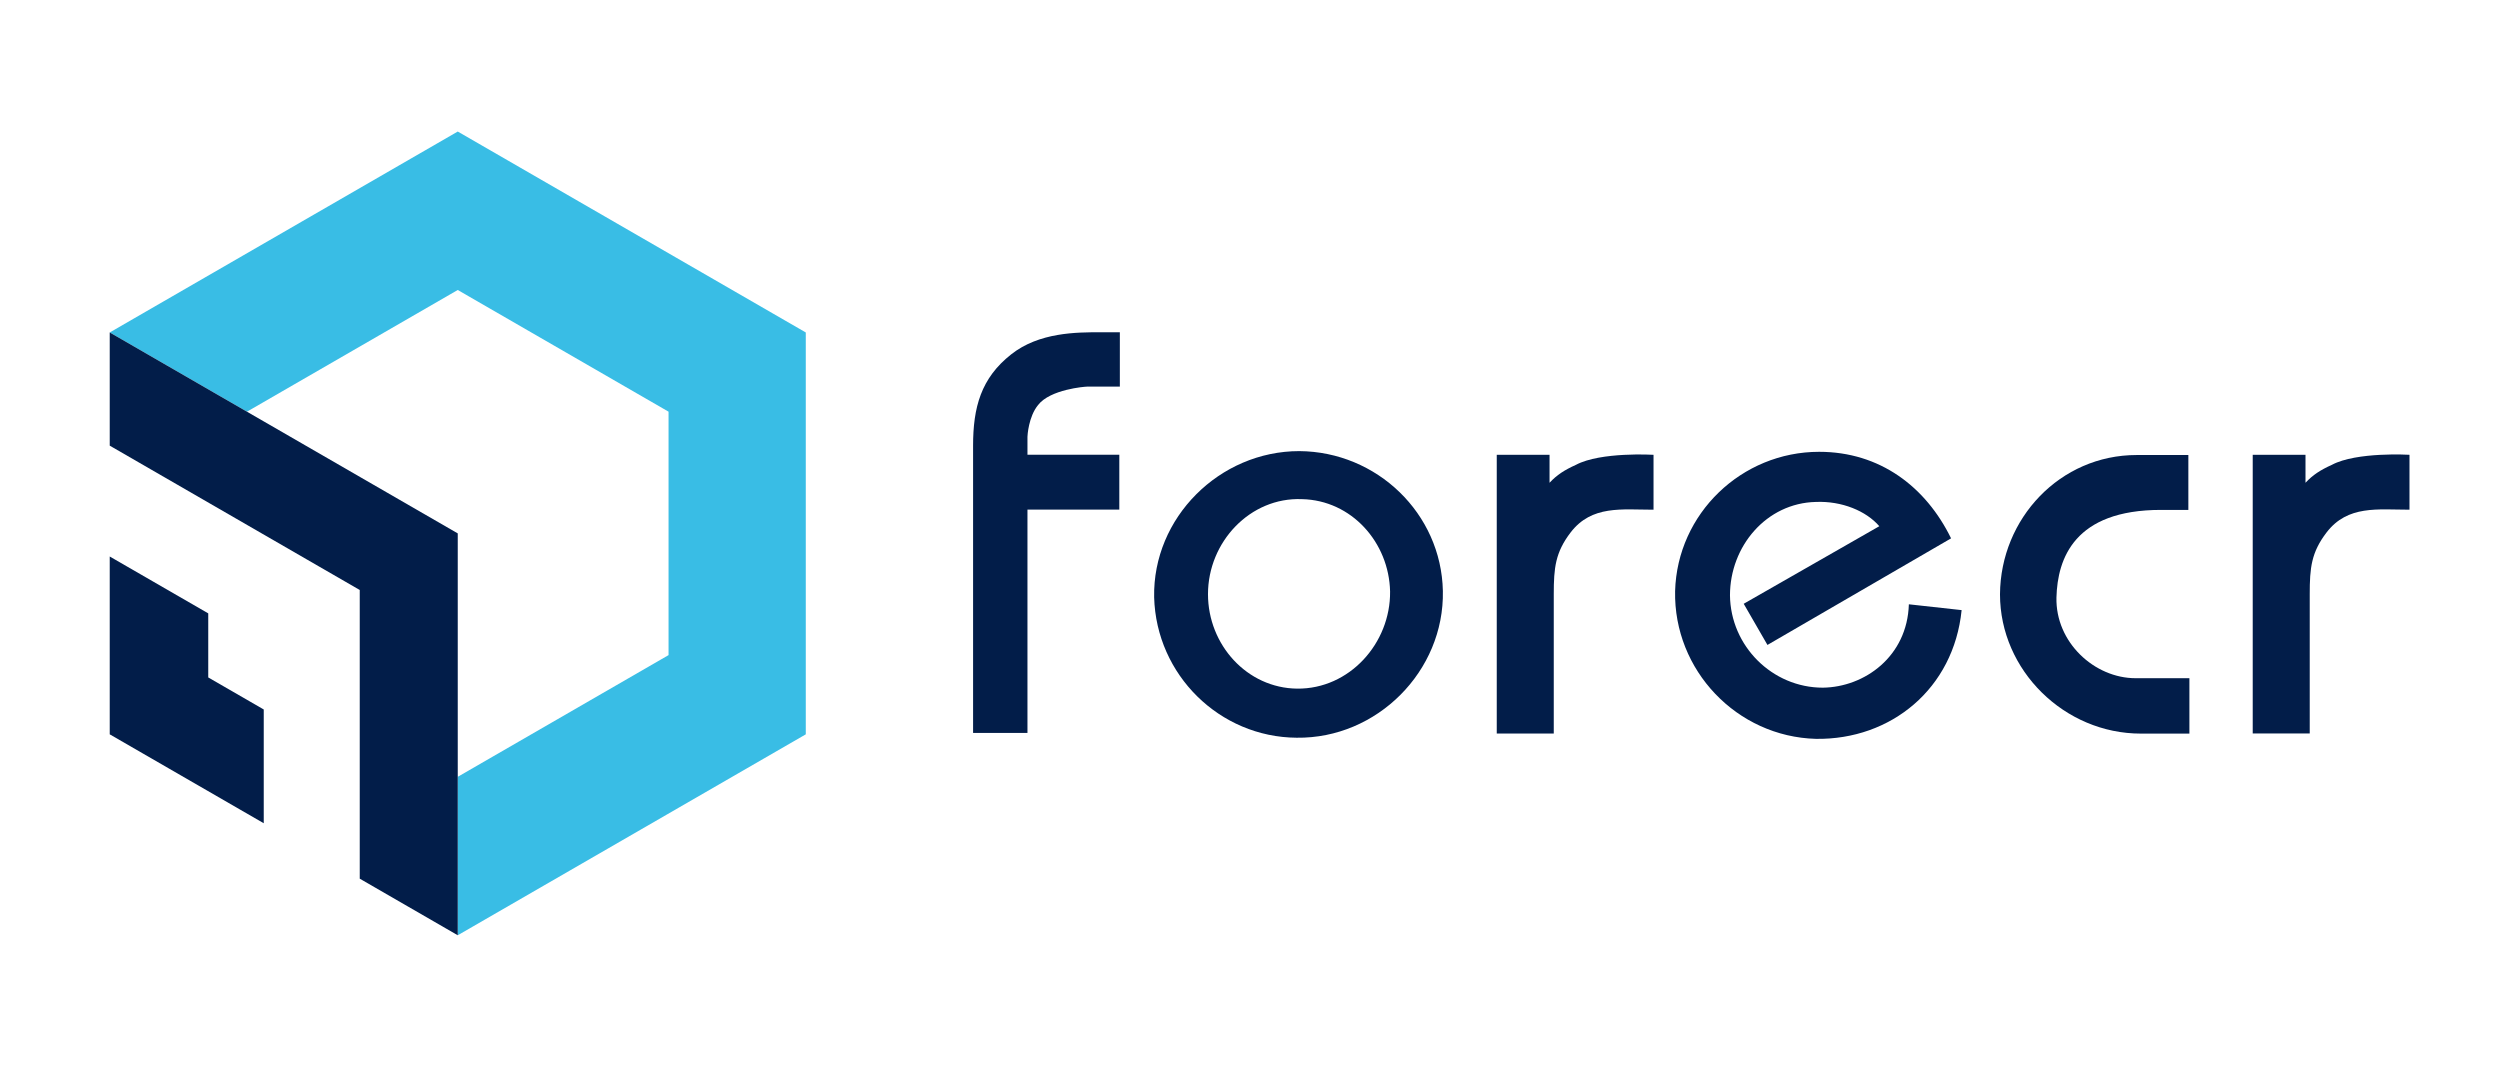
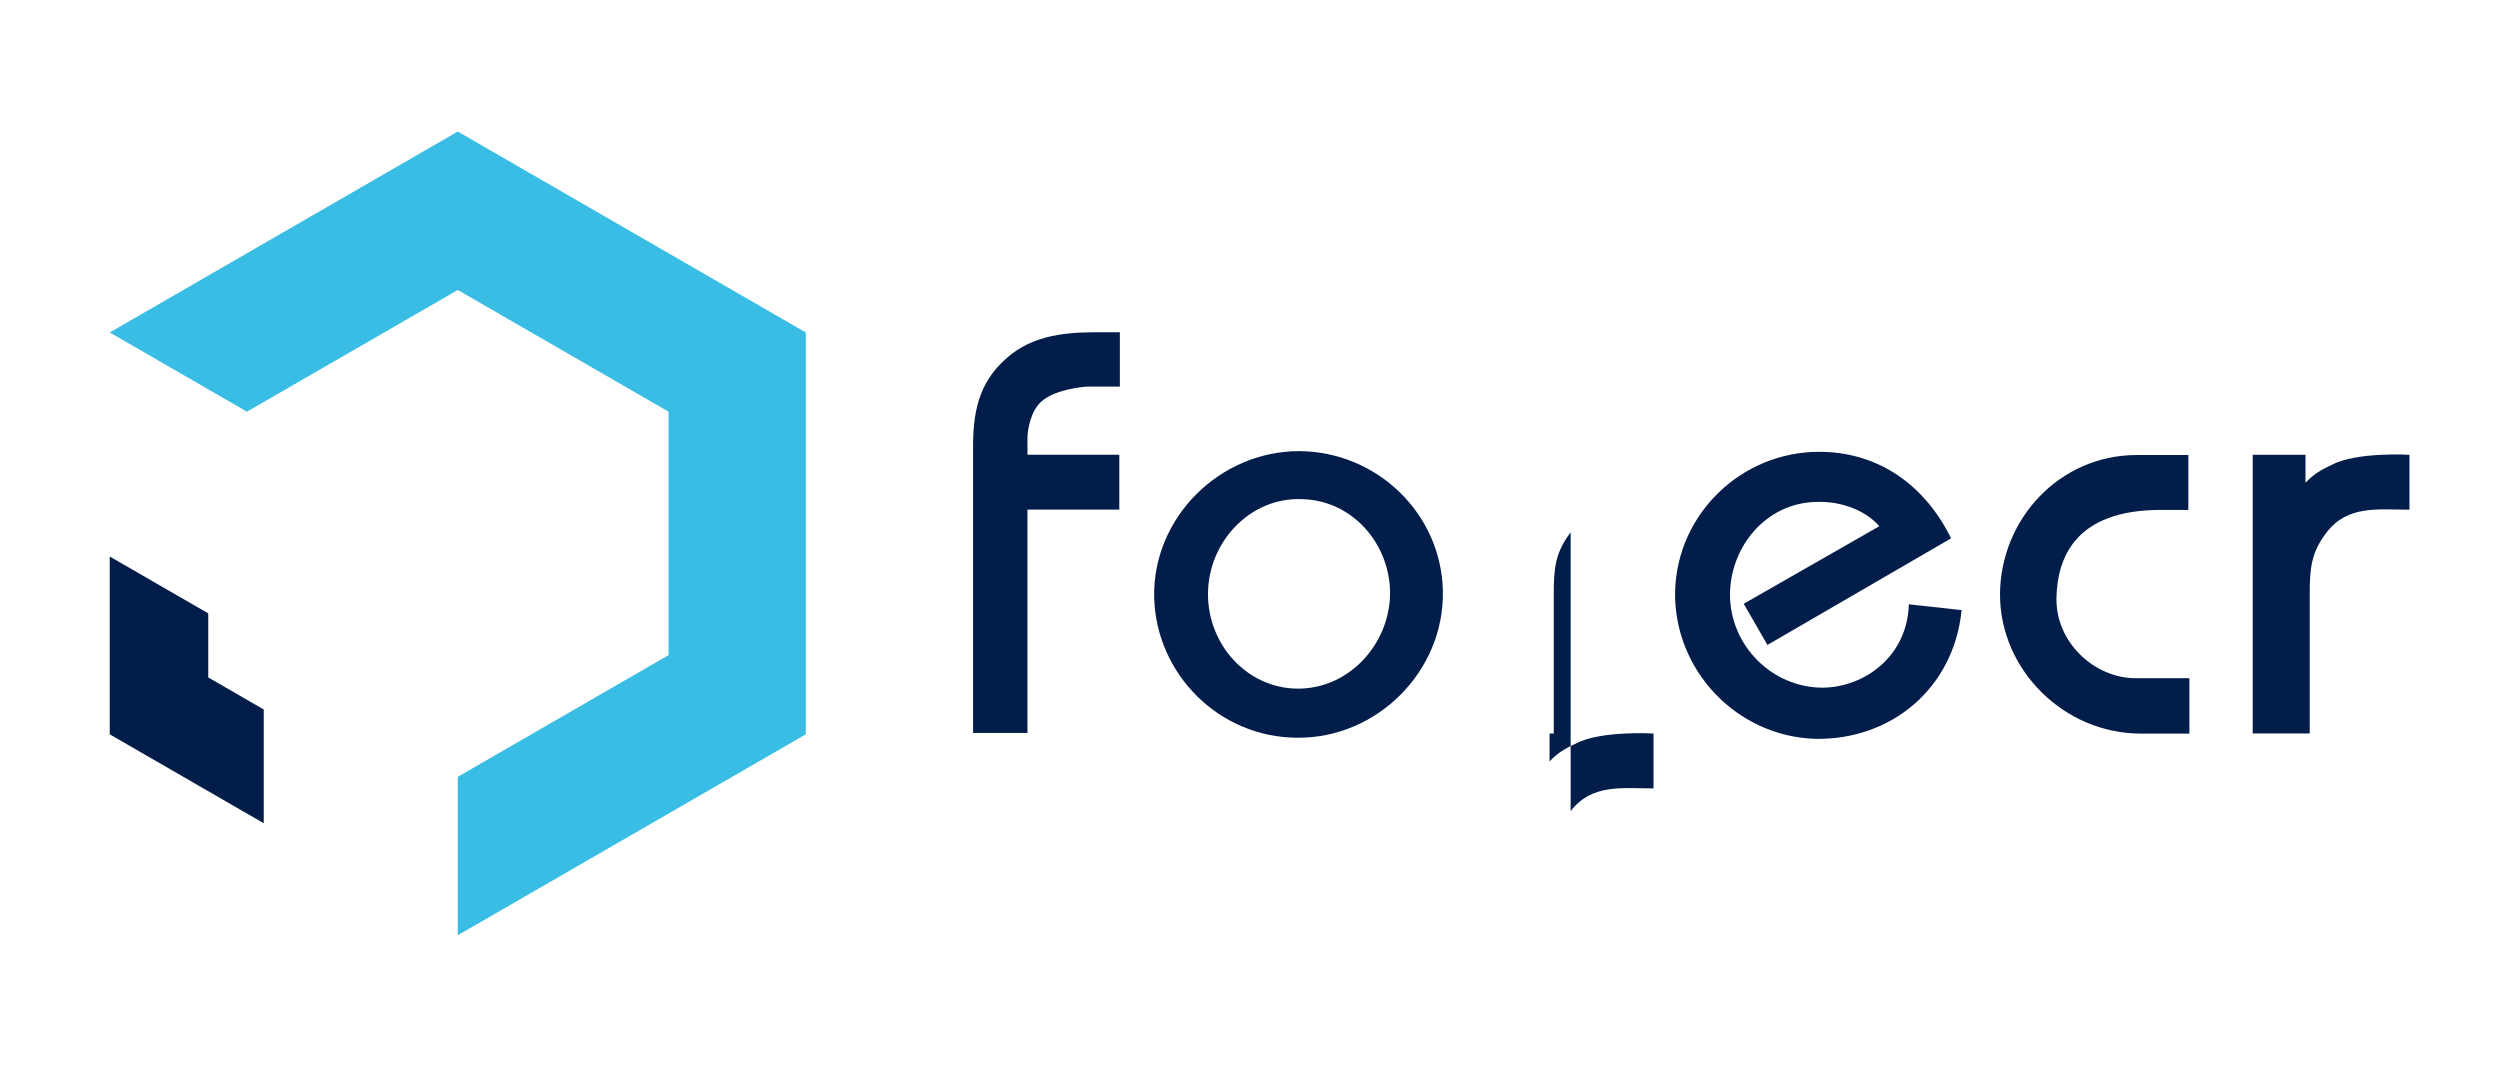
<svg xmlns="http://www.w3.org/2000/svg" version="1.1" id="svg4310" viewBox="0 0 703.626 302.088" height="85.256mm" width="198.579mm">
  <defs id="defs4312" />
  <g transform="translate(0,-750.274)" id="layer1">
    <g transform="translate(17.762,-86.181)" id="g4872">
      <g transform="matrix(0.019,0,0,-0.019,-19.094,1110.935)" id="g12">
        <path id="path14" style="fill:#39bde5;fill-opacity:1;fill-rule:nonzero;stroke:none" d="M 3728.24,8347.86 1695.5,9521.37 6850.83,12497.8 12006.3,9521.37 V 3568.54 L 6850.83,592.18 V 2939.19 L 9973.51,4742.14 V 8347.86 L 6850.83,10150.7 3728.24,8347.86" />
-         <path id="path16" style="fill:#021d49;fill-opacity:1;fill-rule:nonzero;stroke:none" d="M 6850.86,592.18 V 6545 L 1695.53,9521.37 V 7844.9 L 5399,5706.68 V 1430.41 L 6850.86,592.18" />
        <path id="path18" style="fill:#021d49;fill-opacity:1;fill-rule:nonzero;stroke:none" d="m 3154.93,4411.15 v 949.17 l -1459.4,842.5 V 3568.55 L 3976.97,2251.46 v 1685.1 l -822.04,474.59" />
        <g transform="scale(1.022)" id="g20">
          <path id="path22" style="fill:#021d49;fill-opacity:1;fill-rule:nonzero;stroke:none" d="m 15825.5,8531.5 c -30.6,0 -535.5,-38.28 -711.6,-267.81 -137.7,-168.32 -153,-443.8 -153,-459.11 v -260.16 h 1331.4 V 6748.6 H 14960.9 V 3511.86 h -788.2 v 4162.59 c 0,558.52 114.9,979.44 551.1,1323.8 405.4,321.32 948.8,321.32 1293.1,321.32 H 16300 V 8531.5 h -474.5" />
        </g>
        <g transform="scale(1.317)" id="g24">
          <path id="path26" style="fill:#021d49;fill-opacity:1;fill-rule:nonzero;stroke:none" d="m 14697.1,5354.88 c -581.9,23.76 -1056.8,-480.86 -1056.8,-1068.69 0,-569.95 439.4,-1056.68 1003.3,-1062.61 587.8,-5.94 1050.9,510.55 1044.9,1092.37 -11.8,552.06 -433.4,1027.05 -991.4,1038.93 m -59.3,-2683.43 c -866.9,5.94 -1579.3,706.47 -1603,1579.24 -17.9,896.38 736.1,1644.43 1632.6,1644.43 872.7,-5.93 1597,-700.53 1614.9,-1573.23 17.7,-902.39 -742.2,-1662.32 -1644.5,-1650.44" />
        </g>
        <g transform="scale(1.507)" id="g28">
-           <path id="path30" style="fill:#021d49;fill-opacity:1;fill-rule:nonzero;stroke:none" d="m 15485.4,4352.94 c -150.4,-197.18 -166,-347.63 -166,-607.09 V 2376.13 H 14759 v 2739.55 h 518.9 v -275.02 c 72.6,77.79 145.2,124.56 259.4,176.41 243.8,129.69 762.7,98.61 762.7,98.61 v -539.67 c -311.3,0 -607,46.77 -814.6,-223.07" />
+           <path id="path30" style="fill:#021d49;fill-opacity:1;fill-rule:nonzero;stroke:none" d="m 15485.4,4352.94 c -150.4,-197.18 -166,-347.63 -166,-607.09 V 2376.13 H 14759 h 518.9 v -275.02 c 72.6,77.79 145.2,124.56 259.4,176.41 243.8,129.69 762.7,98.61 762.7,98.61 v -539.67 c -311.3,0 -607,46.77 -814.6,-223.07" />
        </g>
        <g transform="scale(1.787)" id="g32">
          <path id="path34" style="fill:#021d49;fill-opacity:1;fill-rule:nonzero;stroke:none" d="m 15092.8,1959.4 c -656.1,17.5 -1181,568.62 -1167.9,1224.7 17.5,642.95 551.2,1154.74 1194.1,1154.74 503,0 883.6,-288.69 1093.5,-717.34 l -1522.1,-883.56 -196.8,341.19 1124.1,643 c -109.4,126.79 -310.6,209.88 -524.9,201.18 -411.2,-8.75 -713,-367.45 -713,-774.22 4.4,-419.9 349.9,-765.42 769.8,-765.42 345.6,4.38 699.9,258.06 713,691.09 l 437.4,-48.14 c -65.6,-651.7 -586.1,-1075.98 -1207.2,-1067.22" />
        </g>
        <g transform="scale(1.994)" id="g36">
          <path id="path38" style="fill:#021d49;fill-opacity:1;fill-rule:nonzero;stroke:none" d="m 15939.4,1795.02 c -568.3,0 -1046.5,470.33 -1046.5,1034.72 3.9,564.44 446.8,1034.82 1015.1,1034.82 h 384.2 v -407.69 h -203.8 c -642.9,0 -768.3,-360.54 -776.1,-650.56 -7.9,-333.19 282.1,-599.73 587.9,-599.73 h 399.8 v -411.56 h -360.6" />
        </g>
        <g transform="scale(2.194)" id="g40">
          <path id="path42" style="fill:#021d49;fill-opacity:1;fill-rule:nonzero;stroke:none" d="m 15740.5,2989.97 c -103.4,-135.44 -114,-238.78 -114,-417 v -940.84 h -384.9 v 1881.75 h 356.3 v -188.91 c 49.9,53.44 99.8,85.56 178.2,121.18 167.5,89.08 523.9,67.73 523.9,67.73 v -370.69 c -213.8,0 -417,32.12 -559.5,-153.22" />
        </g>
      </g>
    </g>
  </g>
</svg>